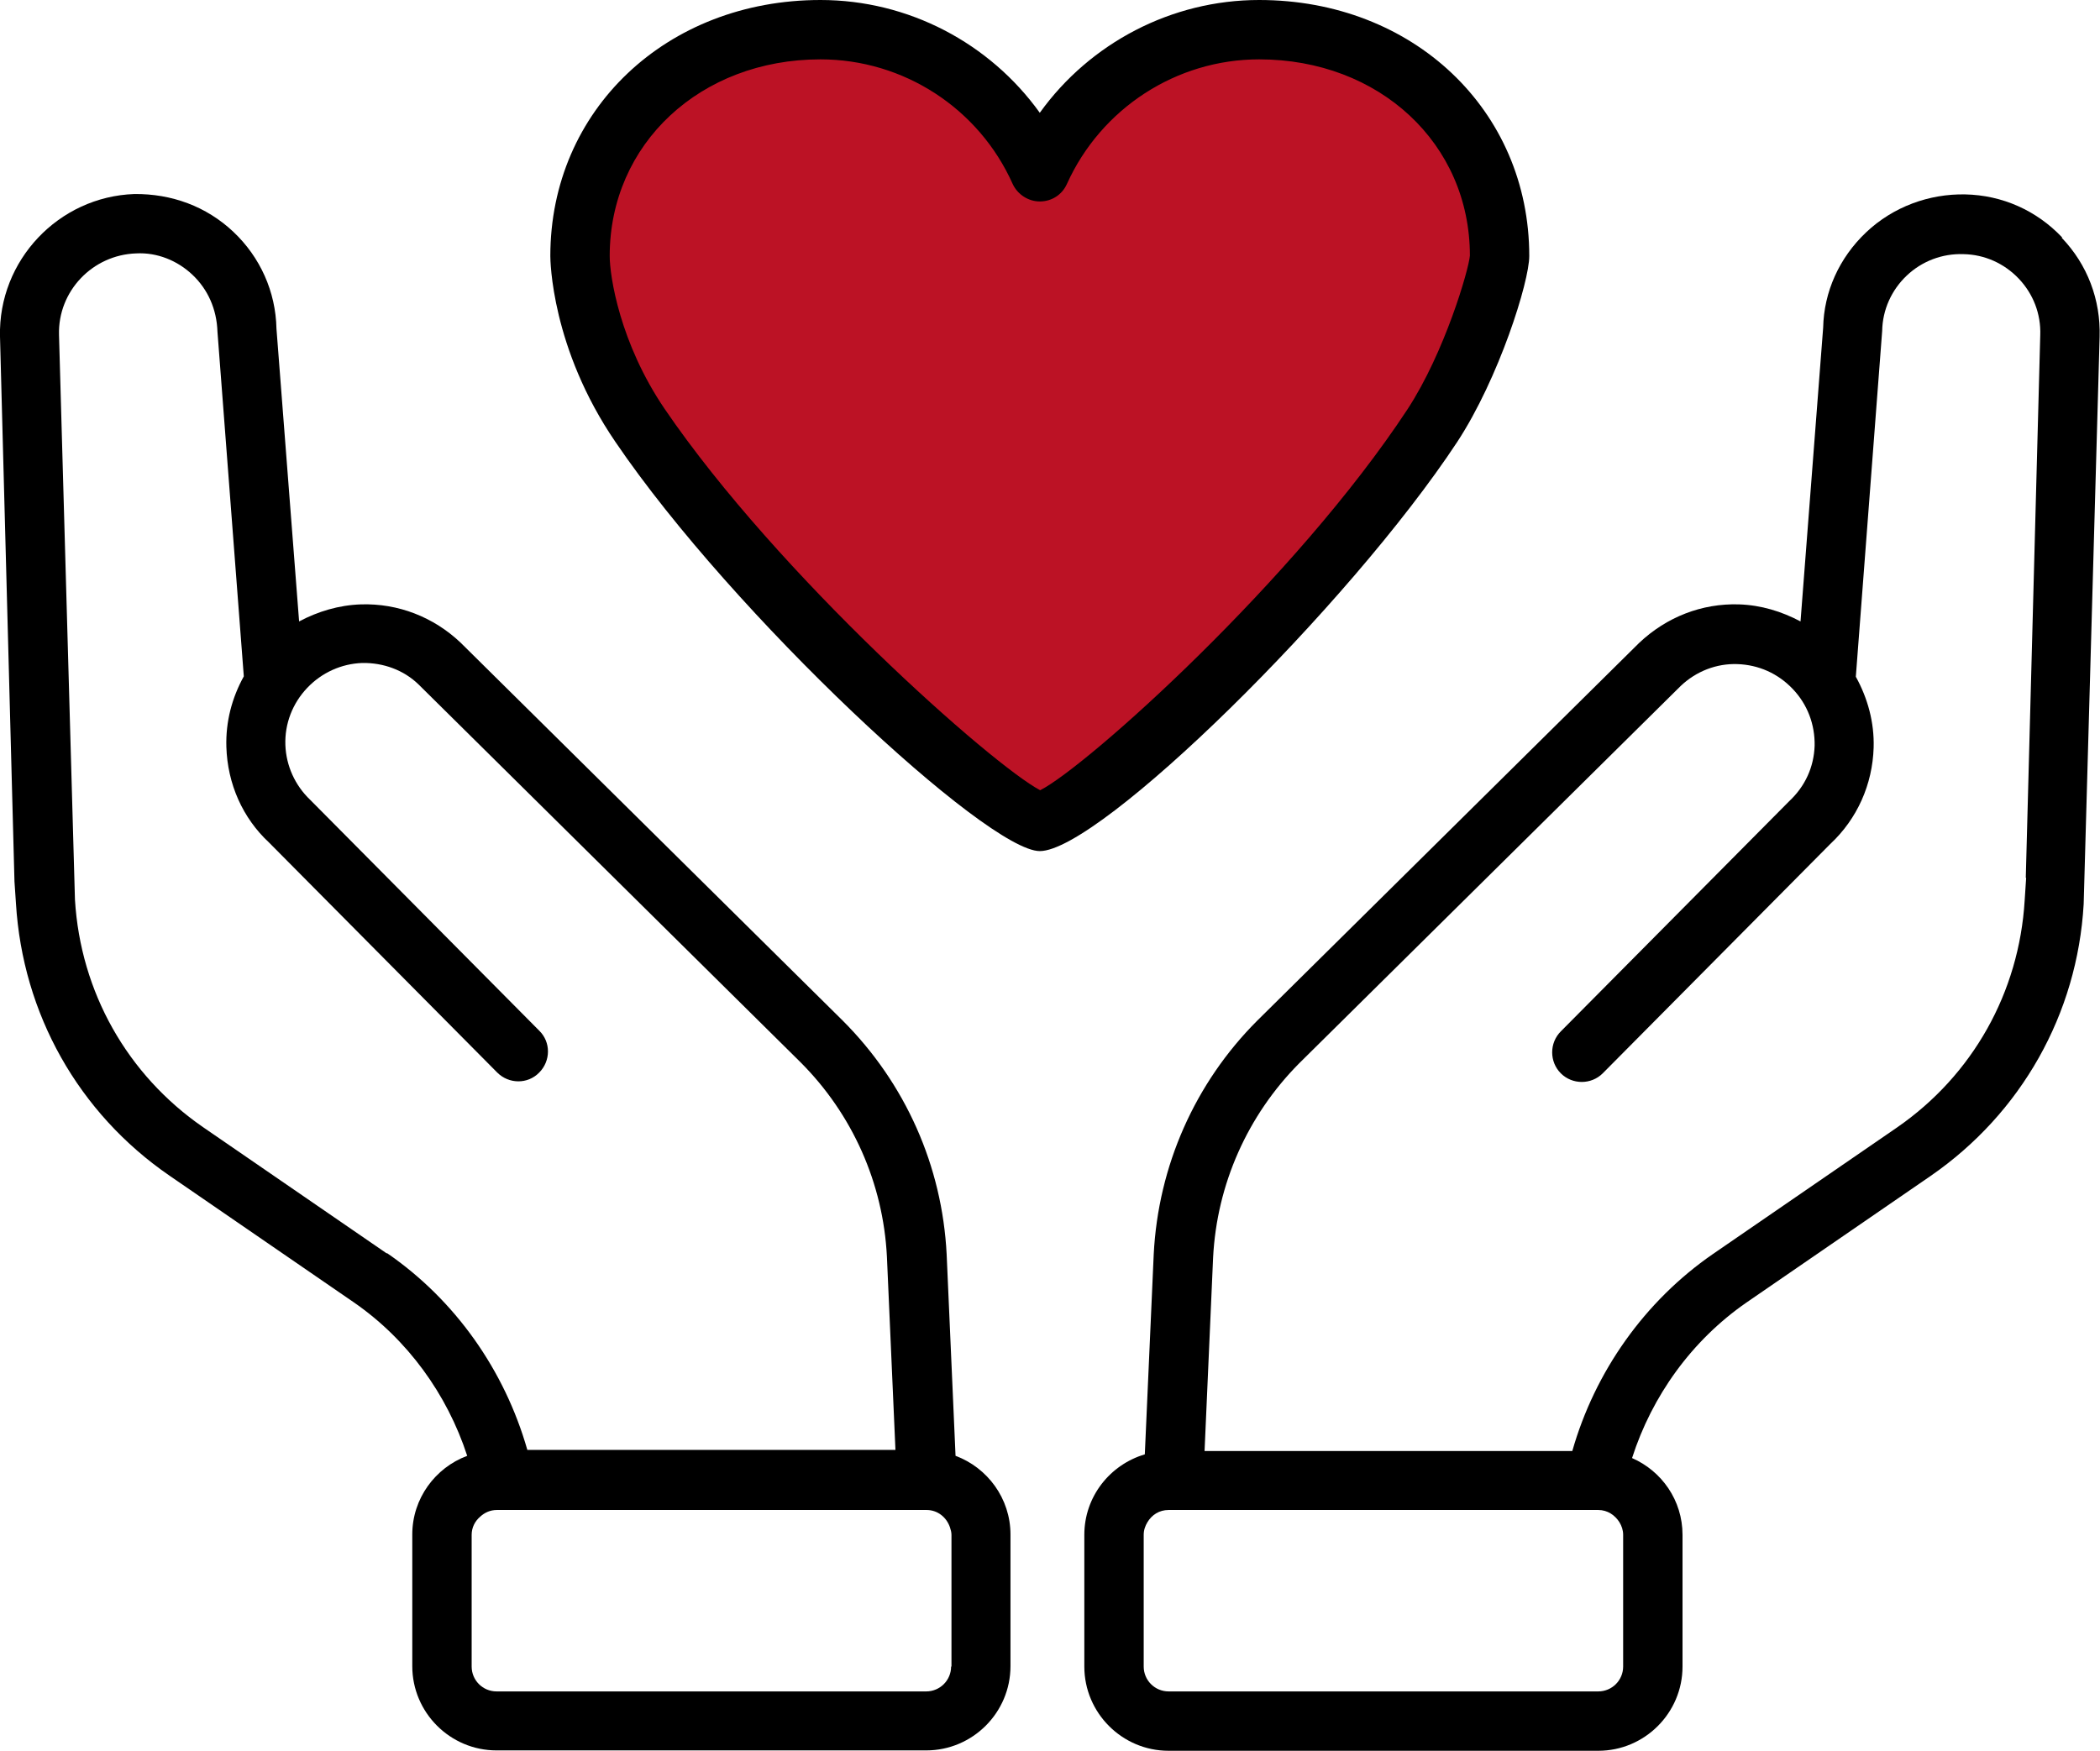
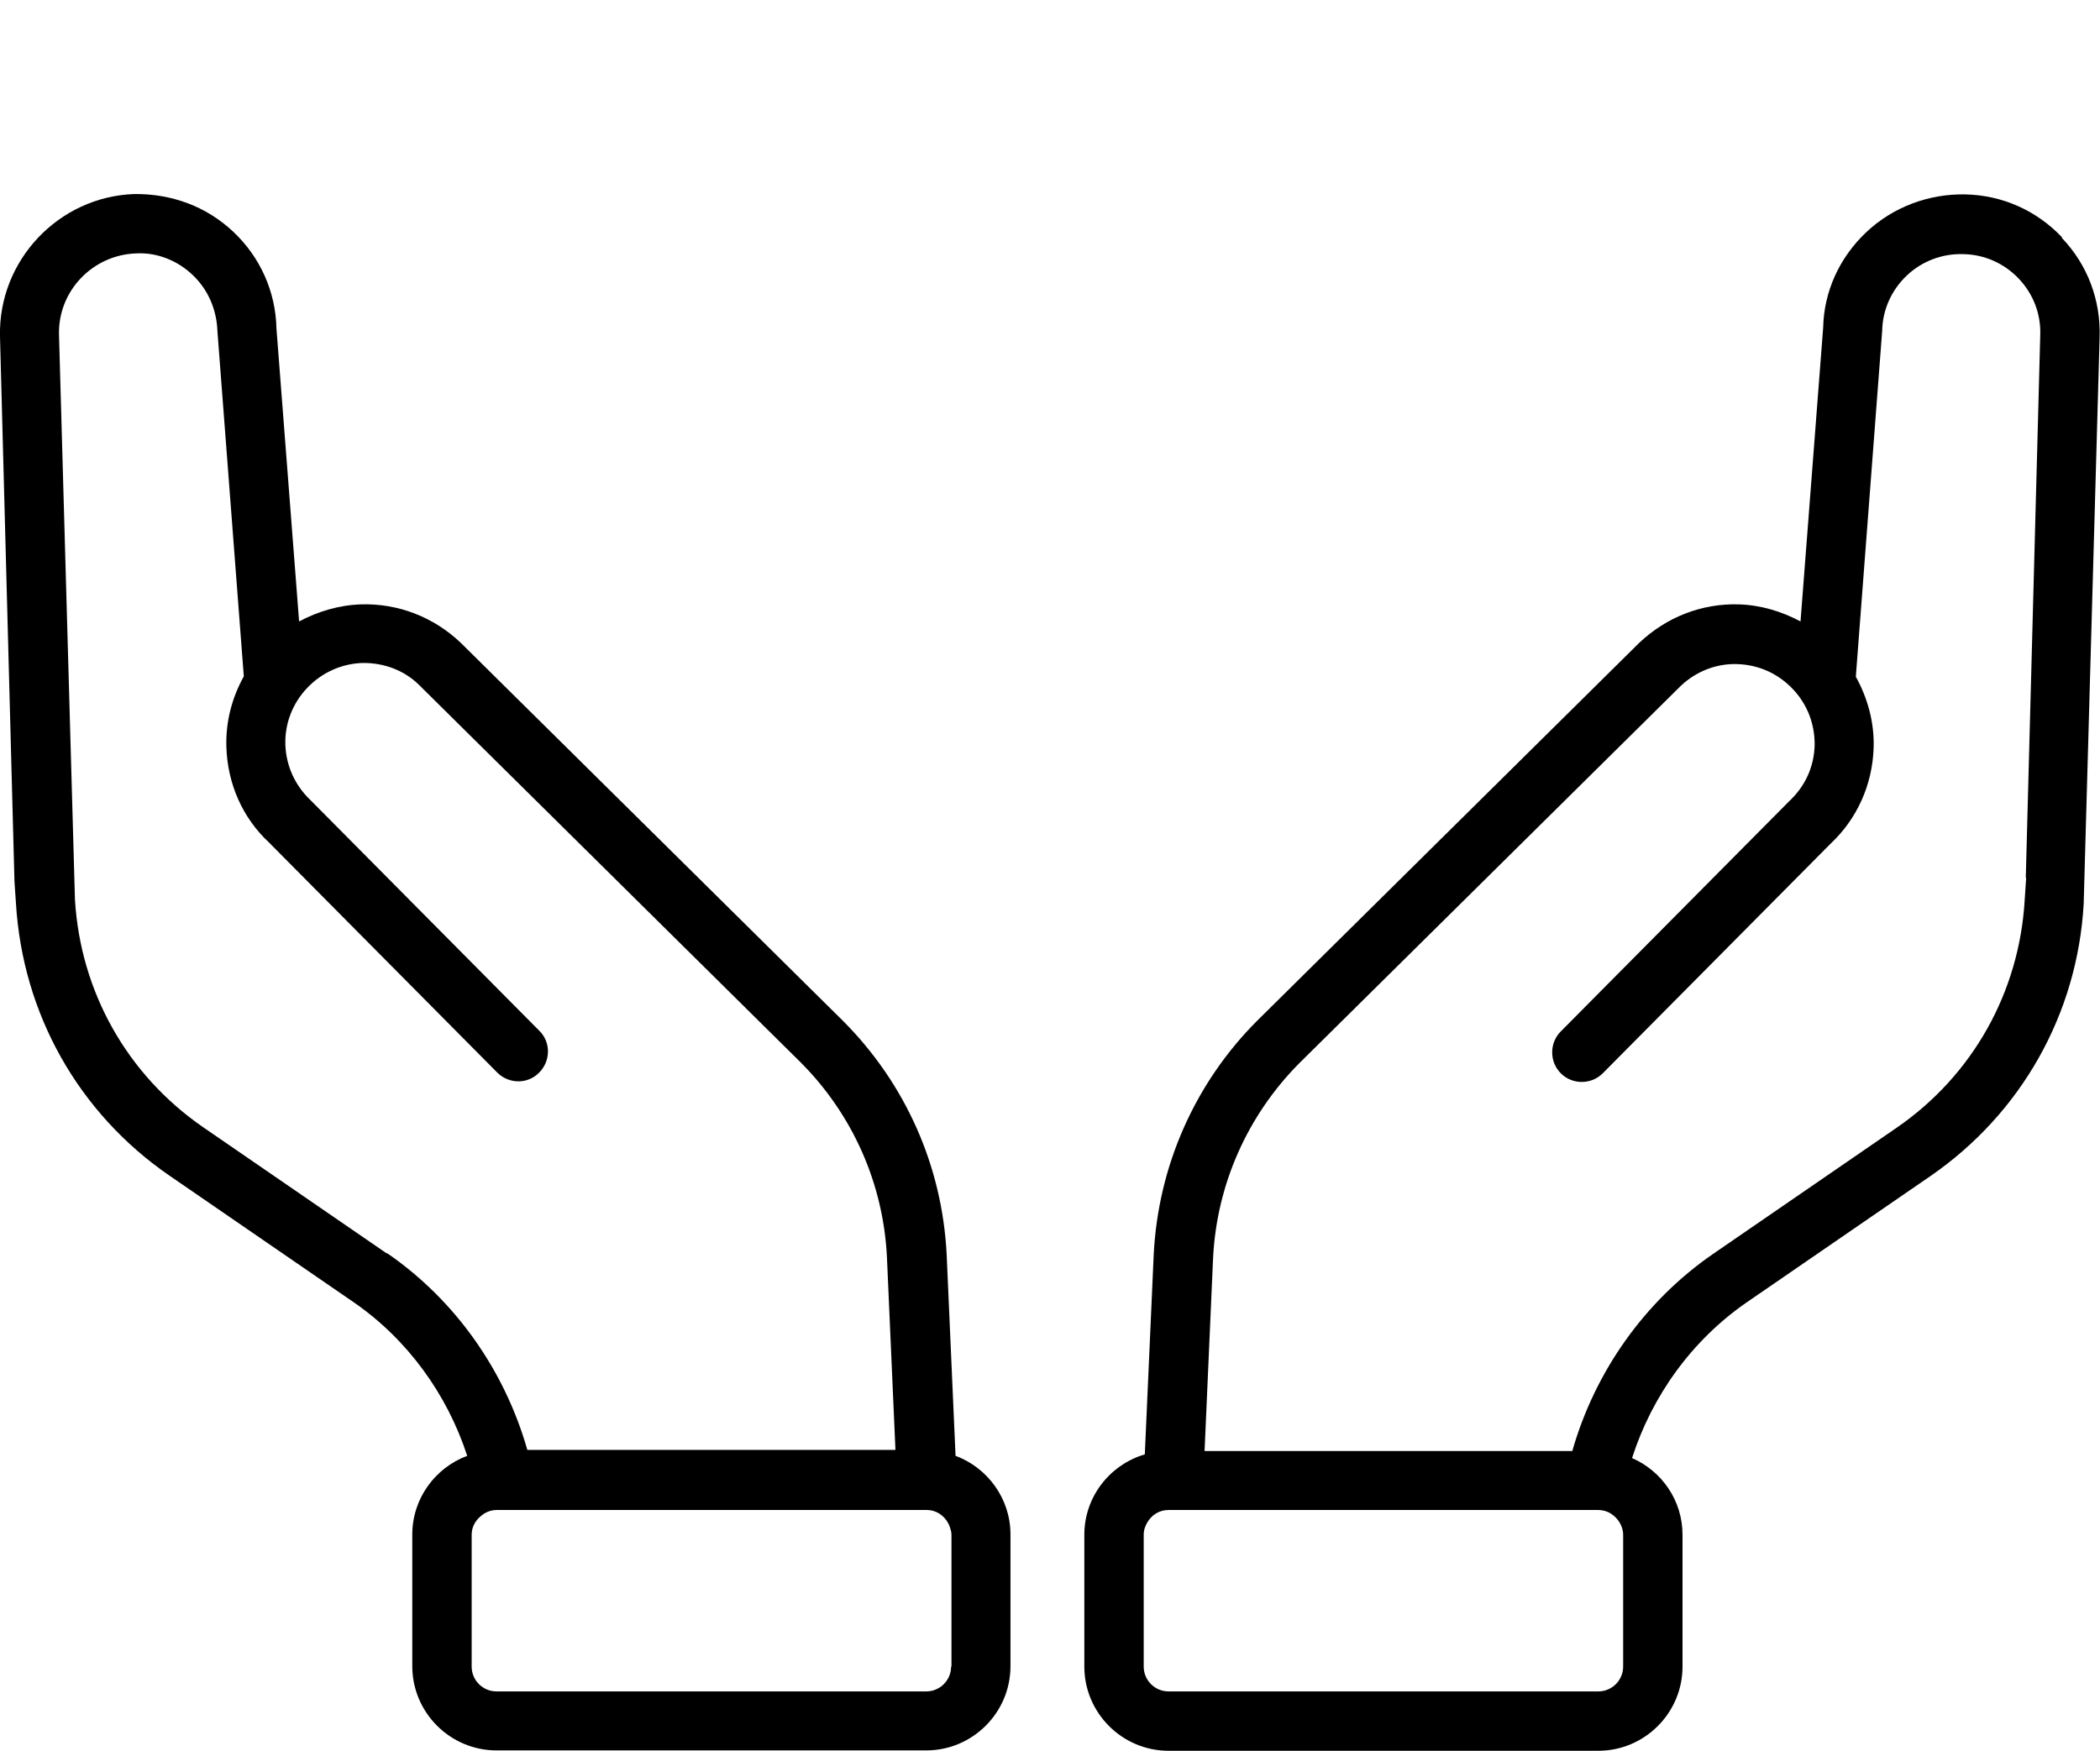
<svg xmlns="http://www.w3.org/2000/svg" id="_레이어_" data-name=" 레이어 " version="1.1" viewBox="0 0 56.59 47.19">
  <defs>
    <style>
      .cls-1 {
        fill: #bc1225;
      }

      .cls-1, .cls-2 {
        stroke-width: 0px;
      }

      .cls-2 {
        fill: #000;
      }
    </style>
  </defs>
-   <path class="cls-1" d="M40.41,6.9c0-3.58-2.9-6.1-6.48-6.1-2.63,0-4.89,1.57-5.91,3.83-1.01-2.26-3.27-3.83-5.91-3.83-3.58,0-6.48,2.52-6.48,6.1,0,.55.24,2.55,1.62,4.57,3.35,4.92,9.95,10.67,10.77,10.67.94,0,7.37-5.79,10.58-10.67,1.09-1.66,1.81-4.09,1.81-4.57Z" />
-   <path class="cls-2" d="M28.02,22.94c-1.42,0-8.27-6.37-11.43-11.02-1.74-2.54-1.76-4.92-1.76-5.02,0-3.93,3.13-6.9,7.28-6.9,2.37,0,4.56,1.16,5.91,3.04,1.35-1.88,3.55-3.04,5.91-3.04,4.15,0,7.28,2.97,7.28,6.9,0,.7-.82,3.3-1.94,5.01-2.92,4.43-9.64,11.03-11.25,11.03ZM28.16,21.36h0ZM27.91,21.35h0ZM22.11,1.6c-3.24,0-5.68,2.28-5.68,5.3,0,.54.27,2.34,1.48,4.12,3.06,4.49,8.83,9.6,10.12,10.28,1.26-.64,6.89-5.69,9.9-10.27,1-1.53,1.65-3.76,1.68-4.14,0-3.02-2.44-5.29-5.68-5.29-2.23,0-4.26,1.32-5.18,3.36-.13.29-.41.47-.73.47h0c-.31,0-.6-.19-.73-.47-.91-2.04-2.94-3.36-5.18-3.36ZM40.41,6.9h0,0Z" />
  <g>
    <path class="cls-2" d="M55.57,6.4c-.69-.73-1.62-1.14-2.61-1.16-.97-.02-1.94.33-2.67,1.02-.73.69-1.14,1.61-1.16,2.57l-.61,7.92c-.51-.27-1.06-.44-1.66-.46-1-.03-1.95.34-2.69,1.04l-10.29,10.18c-1.68,1.68-2.67,3.92-2.79,6.3l-.24,5.39c-.94.28-1.63,1.14-1.63,2.17v3.55c0,1.25,1.02,2.27,2.27,2.27h11.58c1.25,0,2.27-1.02,2.27-2.27v-3.55c0-.93-.56-1.72-1.36-2.07.54-1.68,1.61-3.17,3.08-4.19l4.96-3.41c2.45-1.69,3.96-4.37,4.13-7.33l.43-15.29c.03-1-.33-1.95-1.02-2.67ZM43.74,44.92c0,.37-.3.67-.67.67h-11.58c-.37,0-.67-.3-.67-.67v-3.55c0-.13.04-.24.1-.34.12-.2.32-.33.57-.33h11.58c.25,0,.45.14.57.33.06.1.1.21.1.34v3.55ZM54.6,23.66l-.04.61c-.15,2.48-1.4,4.71-3.44,6.12l-4.96,3.41c-1.84,1.27-3.18,3.17-3.79,5.31h-9.91l.23-5.21c.1-1.98.93-3.84,2.32-5.24l10.28-10.17c.42-.4.97-.61,1.53-.59.57.02,1.09.25,1.49.67.4.42.6.96.59,1.53-.02.57-.25,1.09-.69,1.5l-6.15,6.2c-.31.31-.31.82,0,1.13.31.31.82.31,1.13,0l6.13-6.18c.73-.68,1.14-1.61,1.17-2.6.02-.68-.16-1.33-.48-1.91l.71-9.32c.01-.57.25-1.1.66-1.49.41-.39.96-.6,1.53-.58.57.01,1.1.25,1.49.66.39.41.6.95.58,1.52l-.39,14.63Z" />
    <path class="cls-2" d="M25.75,39.25l-.24-5.44c-.12-2.38-1.11-4.61-2.8-6.3l-10.3-10.19c-.73-.69-1.68-1.06-2.68-1.03-.6.02-1.16.19-1.67.46l-.61-7.89c-.02-1-.44-1.93-1.16-2.61-.73-.69-1.67-1.03-2.67-1.02C1.58,5.3-.05,7.02,0,9.07l.39,14.69.04.59c.18,2.97,1.68,5.65,4.14,7.34l4.96,3.41c1.45,1,2.52,2.48,3.06,4.14-.86.32-1.48,1.15-1.48,2.12v3.55c0,1.25,1.02,2.27,2.27,2.27h11.58c1.25,0,2.27-1.02,2.27-2.27v-3.55c0-.97-.62-1.8-1.48-2.12ZM10.43,33.79l-4.96-3.41c-2.04-1.41-3.3-3.64-3.45-6.13l-.43-15.23c-.03-1.17.9-2.15,2.08-2.19.56-.03,1.11.19,1.52.58.41.39.65.92.67,1.53l.71,9.29c-.32.58-.49,1.22-.47,1.9.03,1,.44,1.92,1.15,2.58l6.15,6.2c.31.31.82.32,1.13,0,.31-.31.32-.82,0-1.13l-6.17-6.22c-.41-.39-.65-.92-.67-1.48-.02-.57.19-1.12.59-1.54.39-.41.92-.65,1.48-.67.57-.01,1.12.19,1.52.58l10.29,10.18c1.4,1.4,2.23,3.26,2.33,5.24l.23,5.21h-9.92c-.61-2.14-1.94-4.04-3.79-5.31ZM25.63,44.92c0,.37-.3.67-.67.67h-11.58c-.37,0-.67-.3-.67-.67v-3.55c0-.2.09-.37.23-.49.12-.11.27-.18.45-.18h11.58c.3,0,.54.2.63.47.02.06.04.13.04.2v3.55Z" />
  </g>
</svg>